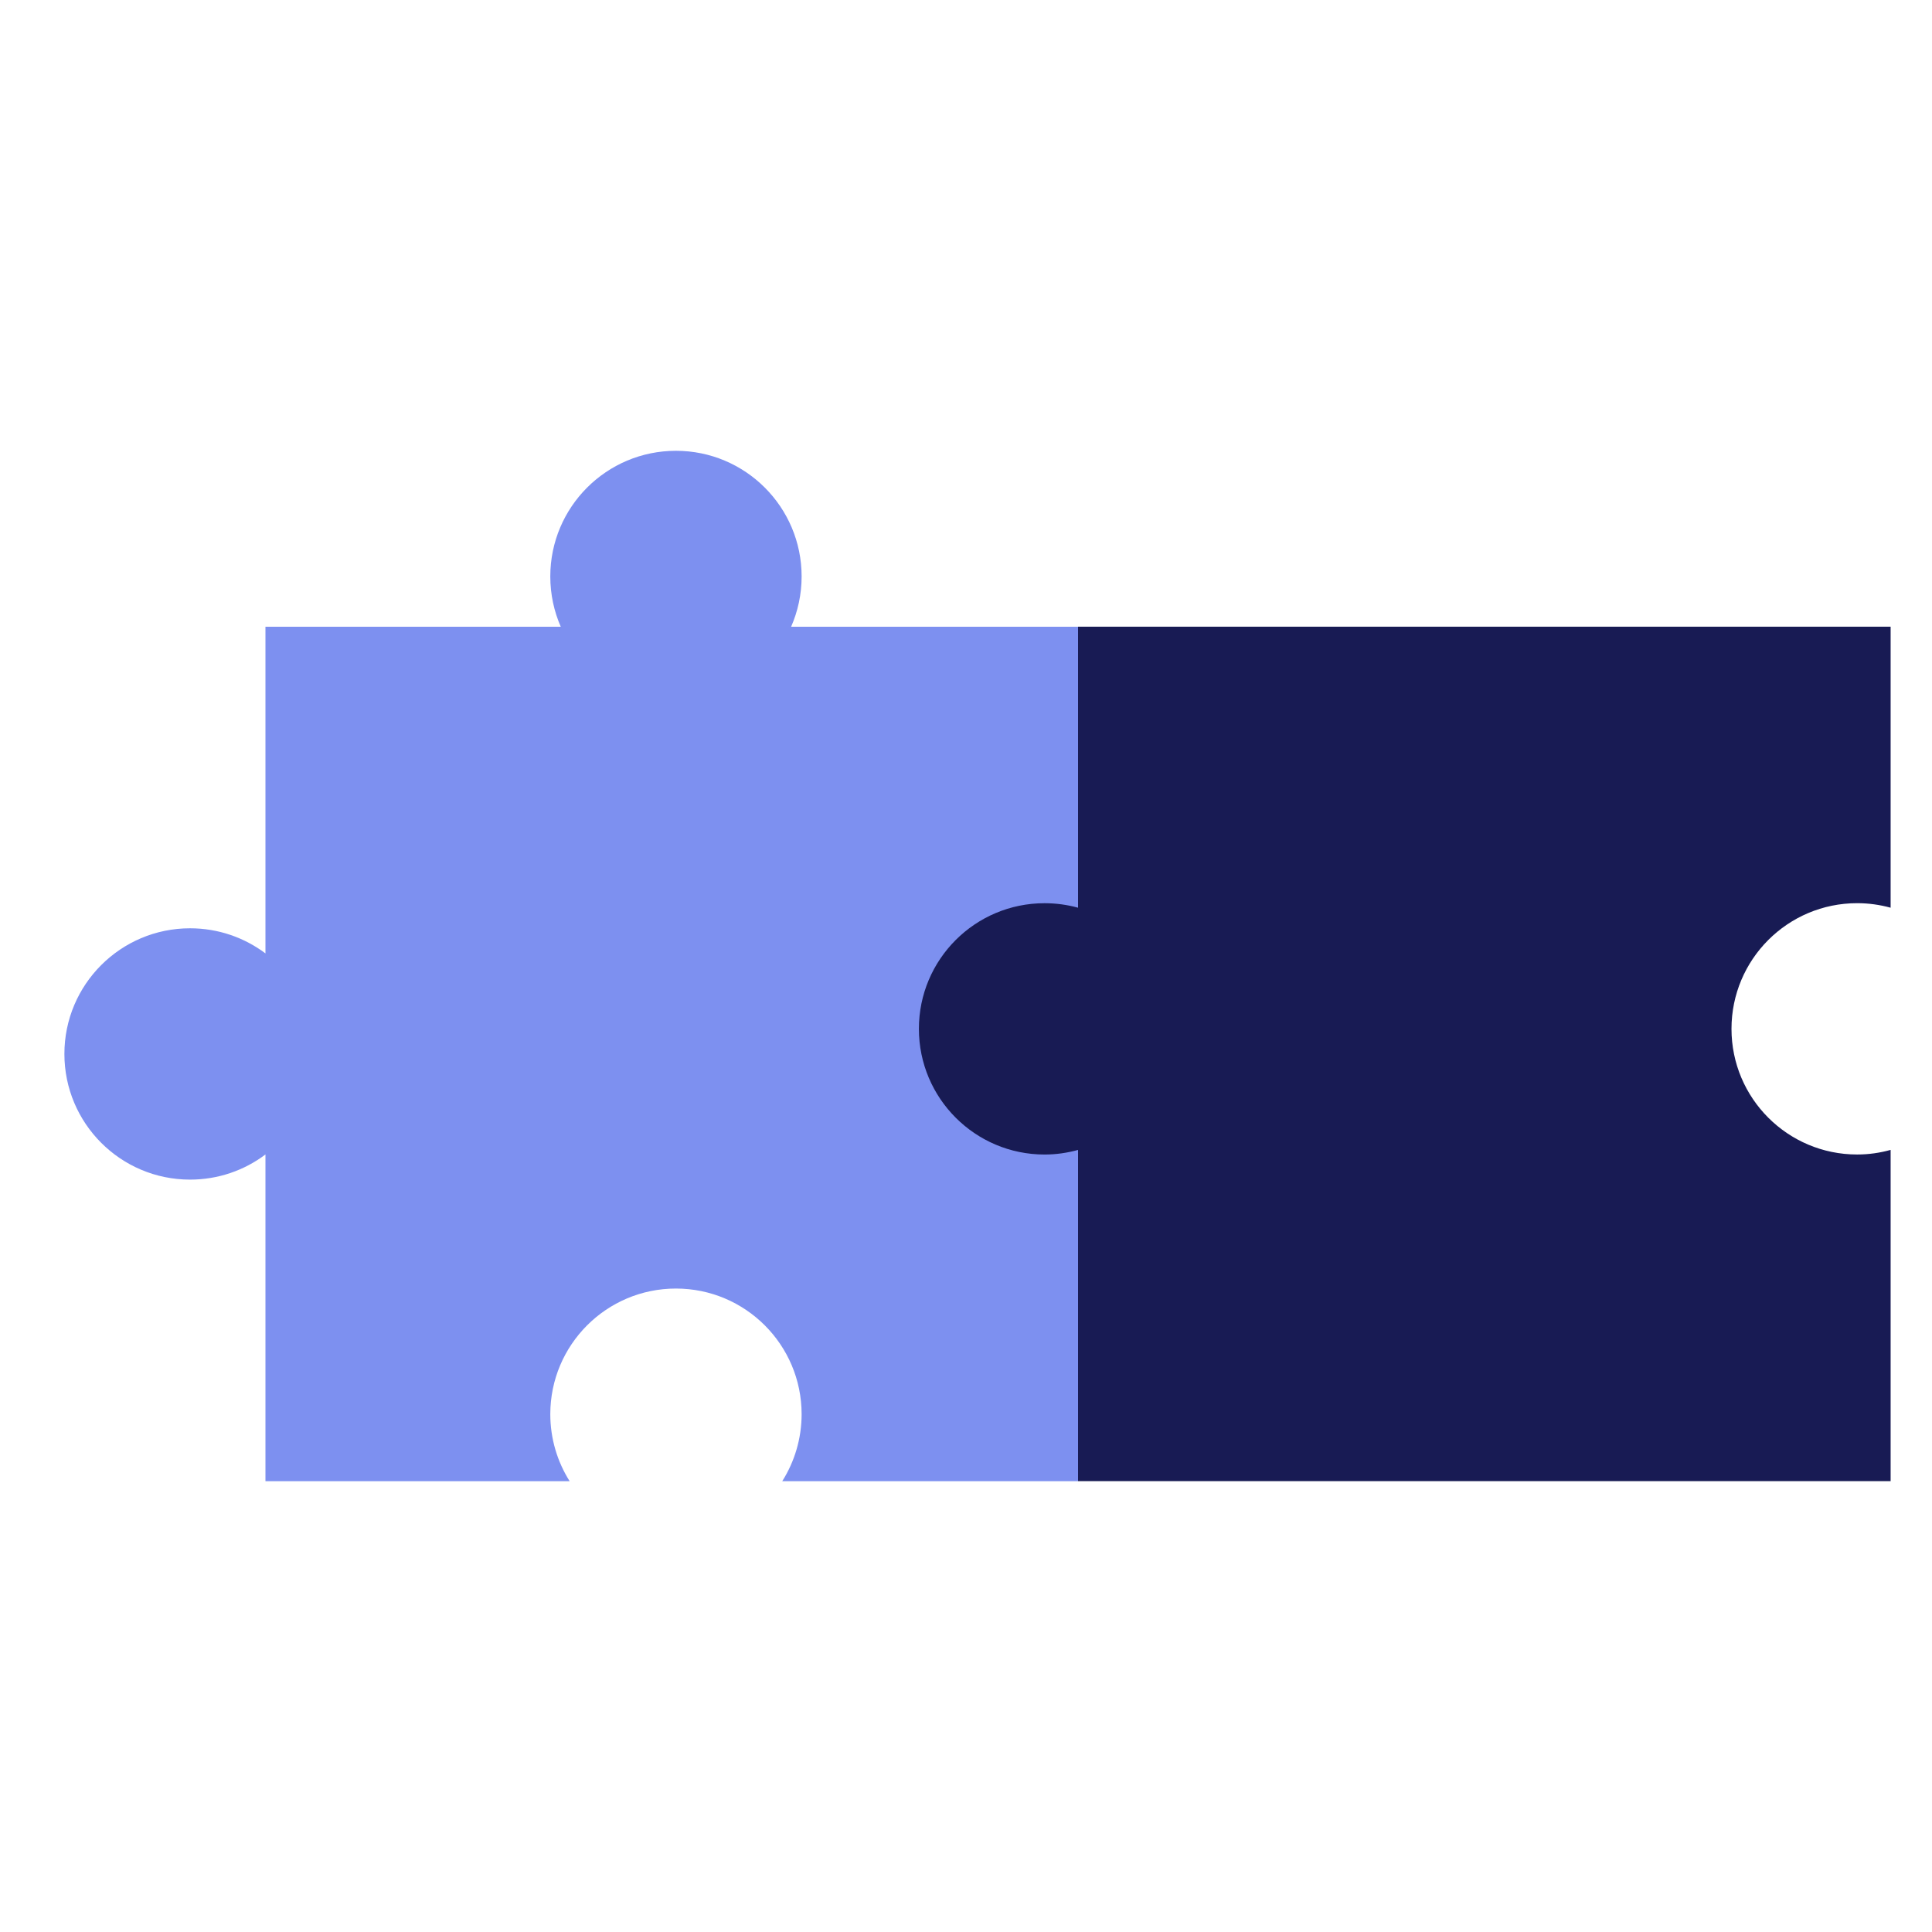
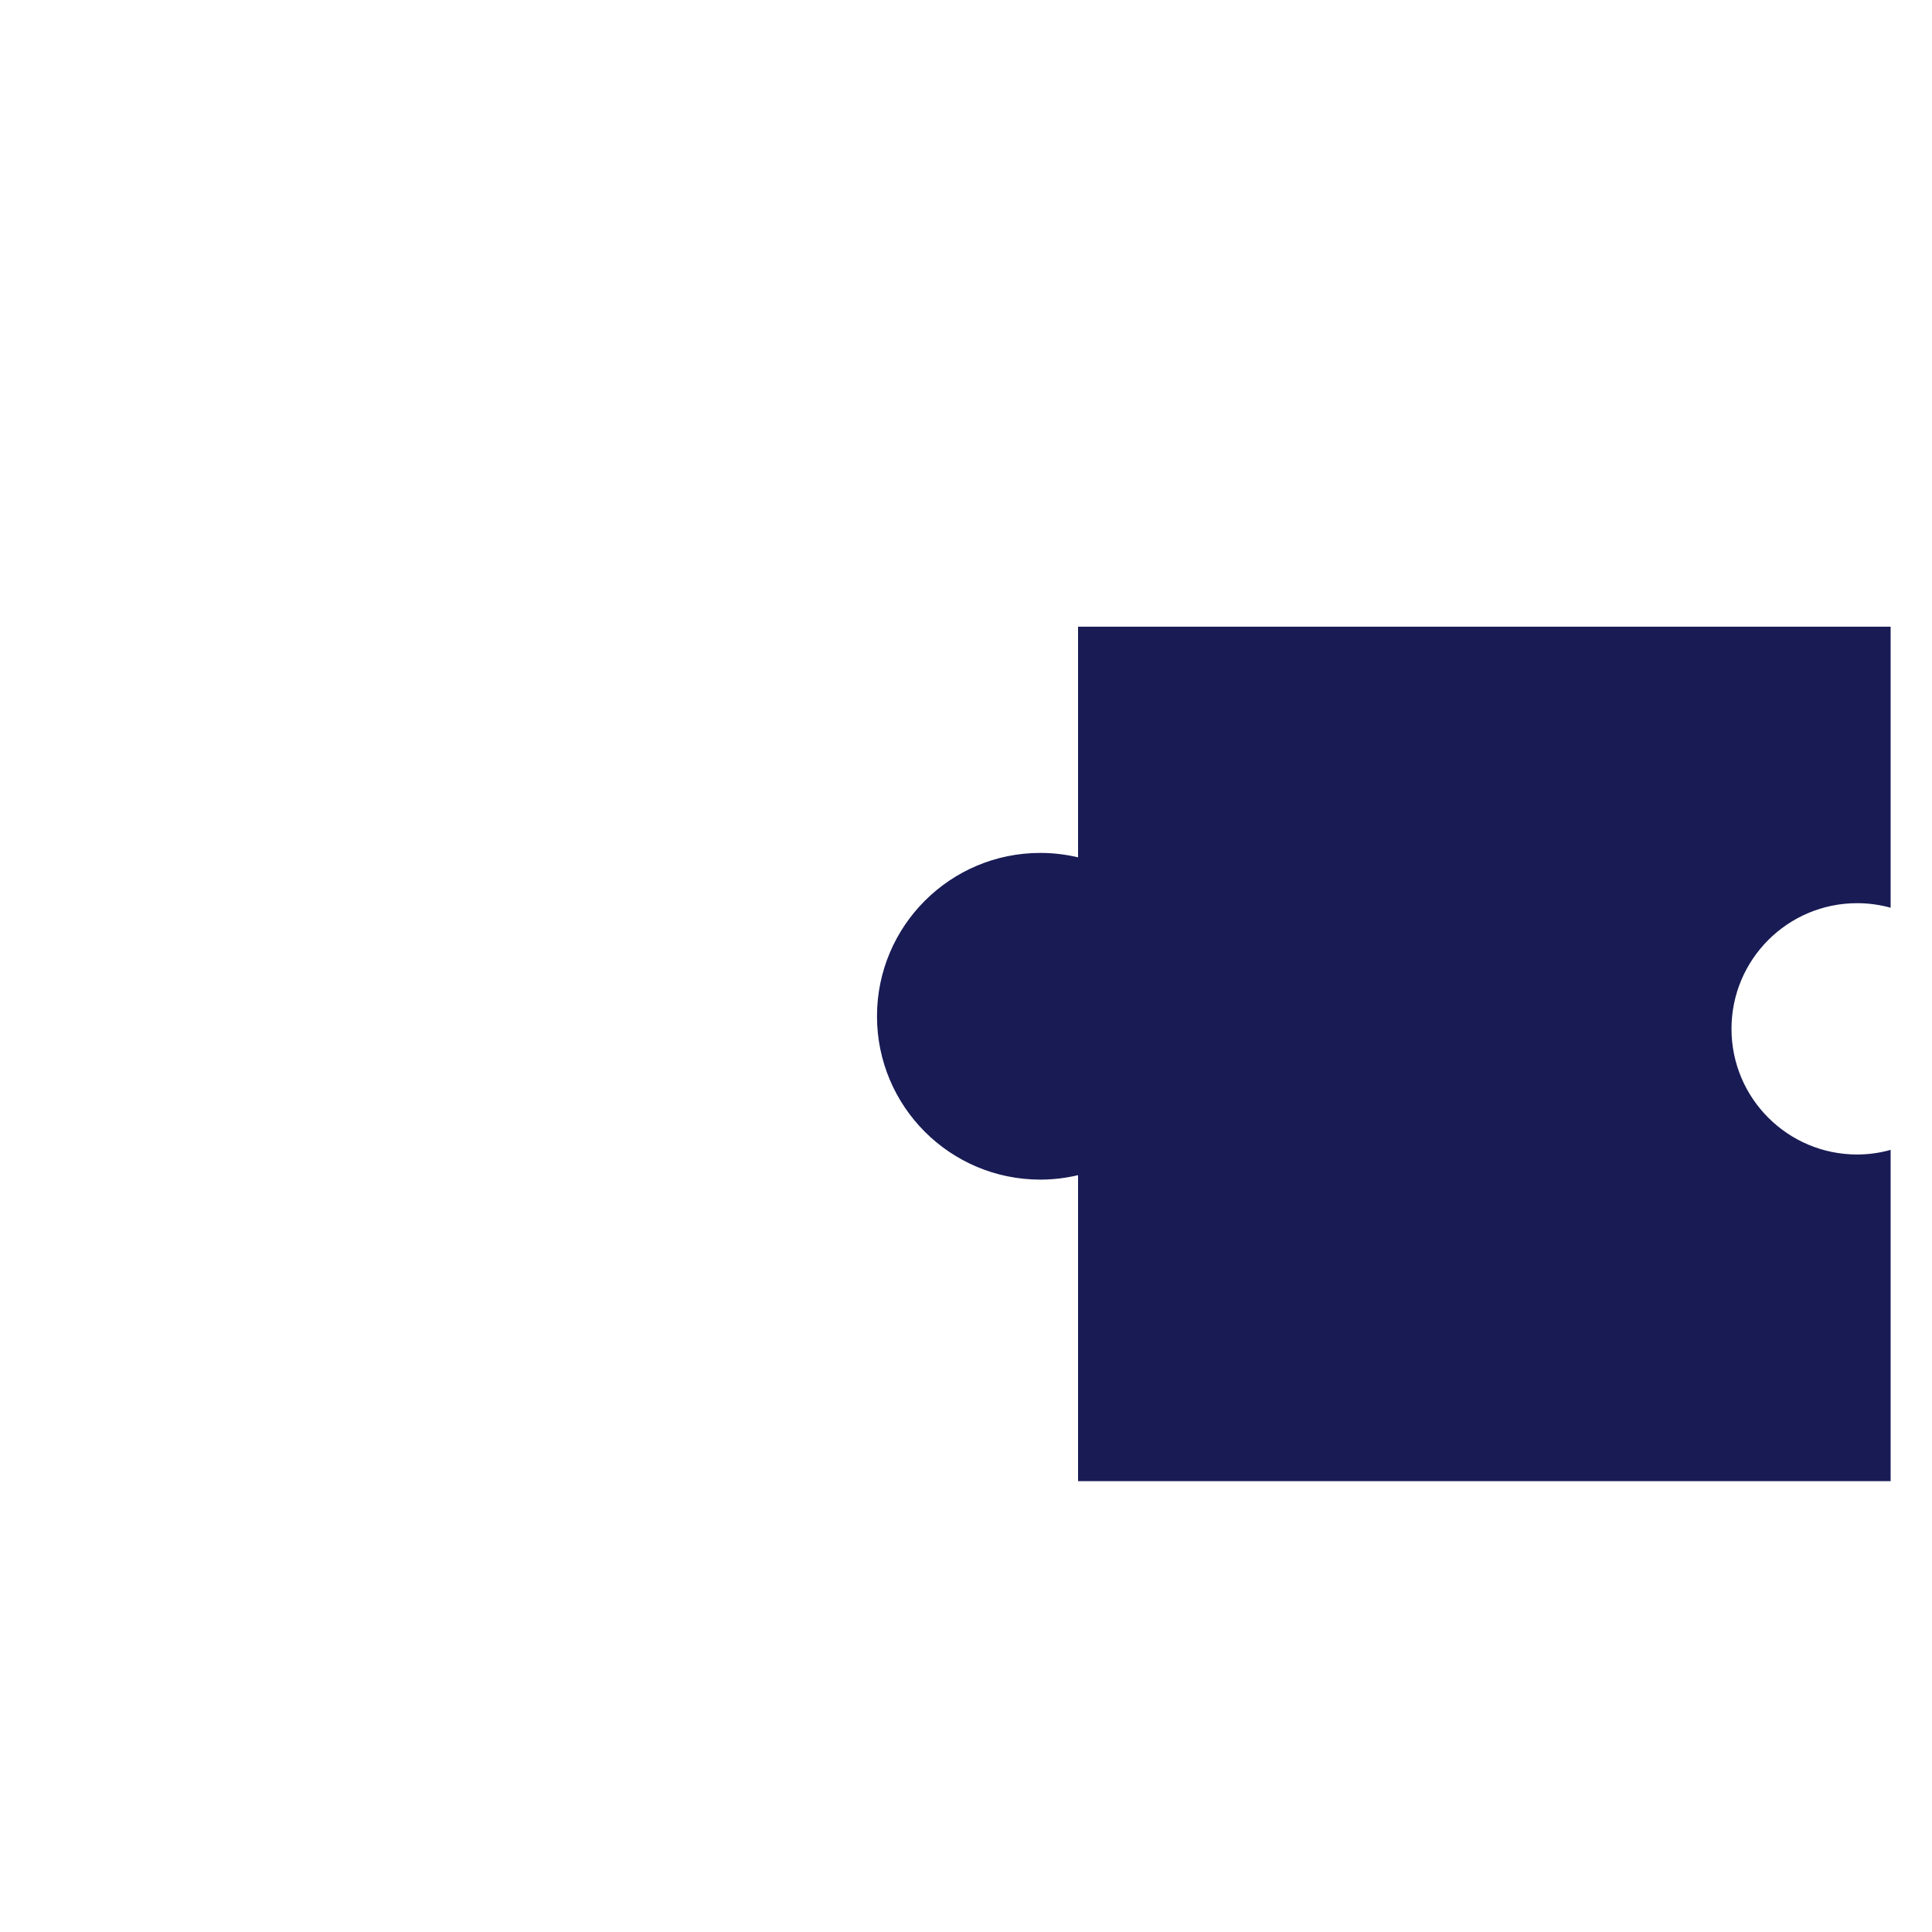
<svg xmlns="http://www.w3.org/2000/svg" width="60" height="60" viewBox="0 0 60 60" fill="none">
  <path d="M58.715 28.19C58.384 28.099 58.035 28.049 57.675 28.049C55.52 28.049 53.773 29.796 53.773 31.952C53.773 34.107 55.52 35.854 57.675 35.854C58.036 35.854 58.384 35.803 58.715 35.711V45.999H33.48V36.496C33.104 36.584 32.712 36.634 32.309 36.634C29.507 36.634 27.236 34.363 27.236 31.561C27.236 28.759 29.507 26.488 32.309 26.488C32.712 26.488 33.104 26.537 33.48 26.625V19.463H58.715V28.19Z" fill="#181B54" />
-   <path d="M20.992 14C23.147 14 24.895 15.747 24.895 17.902C24.895 18.457 24.778 18.986 24.569 19.464H33.48V28.19C33.148 28.099 32.8 28.05 32.44 28.05C30.284 28.05 28.537 29.797 28.537 31.952C28.538 34.107 30.285 35.855 32.44 35.855C32.8 35.855 33.148 35.803 33.48 35.712V46H24.293C24.673 45.398 24.894 44.684 24.895 43.919C24.894 41.764 23.147 40.017 20.992 40.017C18.837 40.017 17.09 41.764 17.09 43.919C17.09 44.684 17.311 45.398 17.691 46H8.244V35.853C7.592 36.344 6.781 36.634 5.902 36.634C3.747 36.634 2 34.887 2 32.731C2 30.576 3.747 28.829 5.902 28.829C6.781 28.829 7.592 29.119 8.244 29.609V19.464H17.415C17.206 18.986 17.09 18.458 17.09 17.902C17.09 15.747 18.837 14 20.992 14Z" fill="#7D90F0" />
</svg>